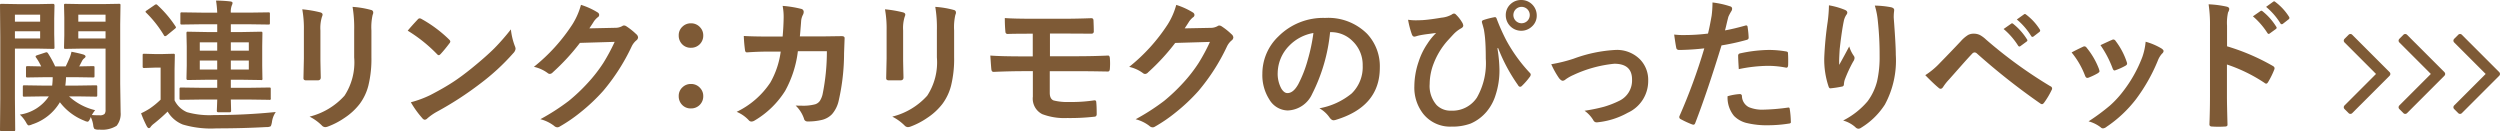
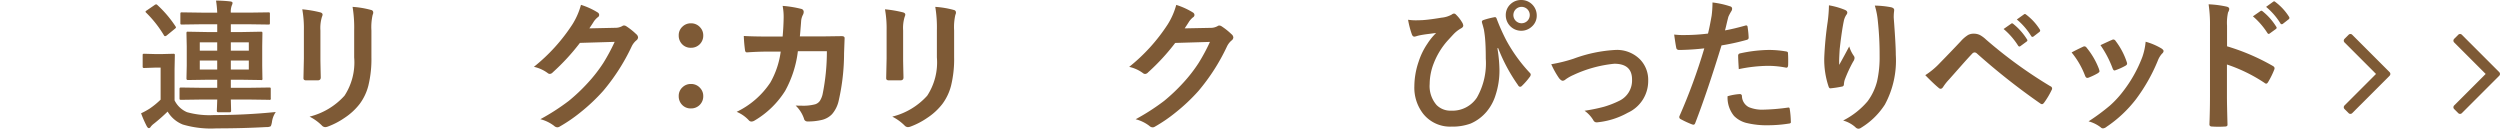
<svg xmlns="http://www.w3.org/2000/svg" width="243.981" height="12.797" viewBox="0 0 243.981 12.797">
  <g transform="translate(-5389.873 -4868.281)">
-     <path d="M5393.639,4868.684l1.408-.027c.1,0,.144.052.144.157l-.027,1.285v1.511l.027,1.271a.253.253,0,0,1-.027.151.2.2,0,0,1-.117.02l-1.408-.027h-2.31v4.888l.027,3.008a.218.218,0,0,1-.027.136.238.238,0,0,1-.123.021h-1.183a.213.213,0,0,1-.127-.024.225.225,0,0,1-.023-.133l.027-3.008v-6.064l-.027-3.035c0-.078.008-.123.027-.137a.274.274,0,0,1,.13-.02l1.647.027Zm.151,1.026h-2.461v.683h2.461Zm0,2.324v-.7h-2.461v.7Zm.273,5.653-1.805.028a.213.213,0,0,1-.136-.028.228.228,0,0,1-.021-.123v-.8c0-.077.009-.123.028-.136a.245.245,0,0,1,.129-.021l1.805.027h.9a7.291,7.291,0,0,0,.054-.82h-.7l-1.736.027a.255.255,0,0,1-.151-.027.261.261,0,0,1-.02-.13v-.8c0-.072.012-.116.034-.129a.275.275,0,0,1,.137-.021l1.312.027a5.773,5.773,0,0,0-.492-.854.21.21,0,0,1-.055-.116c0-.046.053-.087.158-.123l.772-.253a.633.633,0,0,1,.144-.034c.041,0,.086.034.136.1a10.149,10.149,0,0,1,.7,1.278h1.032q.13-.253.383-.84a3.441,3.441,0,0,0,.177-.588q.7.136,1.149.266c.15.051.225.116.225.2,0,.05-.039.1-.116.164a.824.824,0,0,0-.232.28l-.267.519,1.326-.027c.082,0,.13.009.144.027a.233.233,0,0,1,.02.123v.8c0,.078-.008.123-.027.137a.272.272,0,0,1-.137.02l-1.736-.027h-.882a6.723,6.723,0,0,1-.068.82h1.162l1.805-.027c.073,0,.116.009.129.027a.25.25,0,0,1,.021.13v.8a.22.22,0,0,1-.023.127.21.21,0,0,1-.127.024l-1.805-.028h-.8a5.725,5.725,0,0,0,2.55,1.347,3.481,3.481,0,0,0-.321.472q.246.027.752.027a.674.674,0,0,0,.485-.13.626.626,0,0,0,.1-.41v-5.968h-2.351l-1.552.027c-.073,0-.116-.009-.13-.027a.335.335,0,0,1-.02-.144l.027-1.155V4870l-.027-1.19c0-.078.009-.123.027-.137a.254.254,0,0,1,.123-.02l1.552.027h2.085l1.572-.027c.073,0,.116.009.13.027a.252.252,0,0,1,.02.13l-.027,1.873v5.783l.041,2.783a1.848,1.848,0,0,1-.389,1.305,2.655,2.655,0,0,1-1.682.376.937.937,0,0,1-.485-.068.7.7,0,0,1-.117-.362,2.846,2.846,0,0,0-.239-.8l-.068.171c-.091.191-.171.287-.24.287a.929.929,0,0,1-.321-.1,5.536,5.536,0,0,1-2.386-1.8,4.886,4.886,0,0,1-2.707,2.161,1.018,1.018,0,0,1-.335.1c-.068,0-.148-.084-.239-.253a3.054,3.054,0,0,0-.629-.8,4.124,4.124,0,0,0,2.83-1.778Zm6.111-7.977h-2.659v.683h2.659Zm-2.659,2.324h2.659v-.7h-2.659Z" fill="#7e5a36" />
    <path d="M5416.787,4879.212a2.224,2.224,0,0,0-.376,1c-.046.236-.091.371-.137.4a.8.8,0,0,1-.383.068q-2.317.13-4.894.13a9.715,9.715,0,0,1-3.282-.376,3.024,3.024,0,0,1-1.483-1.264,16.642,16.642,0,0,1-1.333,1.175,1.611,1.611,0,0,0-.308.294c-.054.1-.118.144-.191.144s-.139-.066-.212-.2a10.879,10.879,0,0,1-.547-1.245,7.511,7.511,0,0,0,.827-.451,7.727,7.727,0,0,0,1.08-.882v-3.124h-.587l-1,.035c-.083,0-.13-.012-.144-.035a.271.271,0,0,1-.021-.136v-1.067c0-.072.009-.116.028-.13a.287.287,0,0,1,.137-.02l1,.027h.793l1.025-.027a.22.22,0,0,1,.137.027.241.241,0,0,1,.02.123l-.027,1.361v3.035a2.4,2.4,0,0,0,1.217,1.155,8.107,8.107,0,0,0,2.645.28A58.66,58.66,0,0,0,5416.787,4879.212Zm-11.553-10.439a11.146,11.146,0,0,1,1.771,2.085.236.236,0,0,1,.041.1c0,.036-.046.089-.137.157l-.752.615a.332.332,0,0,1-.171.082c-.046,0-.087-.031-.123-.1a10.9,10.9,0,0,0-1.723-2.188c-.046-.041-.068-.075-.068-.1s.046-.083.137-.137l.731-.5a.361.361,0,0,1,.171-.082A.211.211,0,0,1,5405.234,4868.773Zm4.252,9.222-1.921.027a.249.249,0,0,1-.15-.027.228.228,0,0,1-.021-.123v-.9c0-.072.012-.116.034-.129a.275.275,0,0,1,.137-.021l1.921.027h1.586v-.786h-1.012l-1.852.028c-.091,0-.137-.051-.137-.151l.027-1.258v-1.88l-.027-1.257a.252.252,0,0,1,.027-.151.184.184,0,0,1,.11-.02l1.852.034h1.012v-.759h-1.531l-1.908.027a.215.215,0,0,1-.136-.027.228.228,0,0,1-.021-.123v-.889c0-.072.012-.116.034-.129a.214.214,0,0,1,.123-.021l1.908.027h1.531a9.824,9.824,0,0,0-.116-1.175,12.156,12.156,0,0,1,1.394.082c.146.018.219.07.219.157a.851.851,0,0,1-.082.253,1.76,1.76,0,0,0-.089.683h1.743l1.921-.027c.073,0,.116.009.13.027a.225.225,0,0,1,.021.123v.889c0,.073-.009.116-.028.13a.231.231,0,0,1-.123.02l-1.921-.027H5412.4v.759h1.094l1.839-.034c.073,0,.116.011.13.034a.286.286,0,0,1,.02.137l-.02,1.257v1.88l.02,1.258a.114.114,0,0,1-.15.151l-1.839-.028H5412.4v.786h1.812l1.934-.027c.073,0,.116.009.13.027a.226.226,0,0,1,.021.123v.9a.114.114,0,0,1-.151.15l-1.934-.027H5412.4l.027,1.094a.132.132,0,0,1-.15.15h-1.08c-.109,0-.164-.05-.164-.15,0,0,.005-.117.014-.335s.018-.486.027-.759Zm-.116-4.772h1.7v-.813h-1.7Zm0,1.846h1.7v-.882h-1.7Zm4.785-2.659H5412.4v.813h1.757Zm0,2.659v-.882H5412.4v.882Z" fill="#7e5a36" />
    <path d="M5419.373,4869.19a11.507,11.507,0,0,1,1.743.294c.159.041.239.116.239.226a.618.618,0,0,1-.061.212,3.7,3.7,0,0,0-.151,1.326v2.83q0,.259.034,1.763c0,.187-.1.281-.3.281h-1.128c-.173,0-.26-.069-.26-.205v-.035l.041-1.907v-2.741A10.532,10.532,0,0,0,5419.373,4869.19Zm.711,10.473a6.781,6.781,0,0,0,3.411-2.044,5.933,5.933,0,0,0,.943-3.739v-2.646a12.393,12.393,0,0,0-.157-2.283,9.1,9.1,0,0,1,1.825.307.239.239,0,0,1,.191.24.456.456,0,0,1-.054.225,5.4,5.4,0,0,0-.123,1.525v2.6a10.9,10.9,0,0,1-.3,2.8,5.1,5.1,0,0,1-.841,1.771,6.039,6.039,0,0,1-1.463,1.353,7.4,7.4,0,0,1-1.613.848.918.918,0,0,1-.294.068.471.471,0,0,1-.335-.171A4.744,4.744,0,0,0,5420.084,4879.663Z" fill="#7e5a36" />
-     <path d="M5429.662,4871.275q.348-.424.977-1.094a.257.257,0,0,1,.2-.109.448.448,0,0,1,.184.068,12.588,12.588,0,0,1,2.673,1.99c.082.082.123.147.123.2a.3.3,0,0,1-.082.178q-.458.608-.868,1.052c-.077.073-.135.11-.171.11a.3.3,0,0,1-.178-.11A14.49,14.49,0,0,0,5429.662,4871.275Zm.307,6.986a10.257,10.257,0,0,0,1.894-.7q1.354-.7,2.249-1.292.787-.513,1.777-1.312,1.408-1.143,2.236-1.969a21.305,21.305,0,0,0,1.606-1.839,6.572,6.572,0,0,0,.39,1.634.723.723,0,0,1,.068.266.764.764,0,0,1-.226.424,21.446,21.446,0,0,1-3.219,2.967,32.123,32.123,0,0,1-4.225,2.741,5.417,5.417,0,0,0-.936.65.4.4,0,0,1-.253.136.348.348,0,0,1-.24-.15A9.323,9.323,0,0,1,5429.969,4878.261Z" fill="#7e5a36" />
    <path d="M5447.389,4871.049l2.516-.054a1.365,1.365,0,0,0,.7-.171.272.272,0,0,1,.178-.055.42.42,0,0,1,.225.082,6.343,6.343,0,0,1,.951.759.45.45,0,0,1,.184.321.4.4,0,0,1-.171.294,1.748,1.748,0,0,0-.458.6,19.667,19.667,0,0,1-2.775,4.327,18,18,0,0,1-2.208,2.085,14.906,14.906,0,0,1-2.044,1.4.423.423,0,0,1-.226.069.506.506,0,0,1-.321-.151,3.732,3.732,0,0,0-1.333-.642,21.23,21.23,0,0,0,2.782-1.791,17.488,17.488,0,0,0,1.88-1.785,14.339,14.339,0,0,0,1.477-1.9,18.627,18.627,0,0,0,1.114-2.071l-3.391.1a20.96,20.96,0,0,1-2.645,2.871.423.423,0,0,1-.294.157.331.331,0,0,1-.205-.082,3.552,3.552,0,0,0-1.347-.609,17.475,17.475,0,0,0,3.767-4.156,7.038,7.038,0,0,0,.827-1.893,7.146,7.146,0,0,1,1.634.745.292.292,0,0,1,.143.239.279.279,0,0,1-.157.239,2.154,2.154,0,0,0-.349.376Q5447.7,4870.592,5447.389,4871.049Z" fill="#7e5a36" />
    <path d="M5457.309,4870.557a1.154,1.154,0,0,1,.889.39,1.126,1.126,0,0,1,.307.786,1.174,1.174,0,0,1-1.2,1.21,1.132,1.132,0,0,1-.9-.39,1.192,1.192,0,0,1-.294-.82,1.126,1.126,0,0,1,.383-.868A1.15,1.15,0,0,1,5457.309,4870.557Zm0,5.92a1.152,1.152,0,0,1,.889.39,1.124,1.124,0,0,1,.307.786,1.174,1.174,0,0,1-1.2,1.21,1.132,1.132,0,0,1-.9-.39,1.192,1.192,0,0,1-.294-.82,1.126,1.126,0,0,1,.383-.868A1.15,1.15,0,0,1,5457.309,4876.477Z" fill="#7e5a36" />
    <path d="M5466.252,4871.849q.089-1,.1-1.886a5.749,5.749,0,0,0-.1-1.108,10.645,10.645,0,0,1,1.818.294.294.294,0,0,1,.239.294.622.622,0,0,1-.068.267,1.58,1.58,0,0,0-.185.656c-.005.091-.022.321-.054.69-.019.269-.041.529-.069.78h2.126l1.948-.028c.2,0,.294.064.294.192q0,.006-.054,1.49a20.839,20.839,0,0,1-.52,4.6,3.012,3.012,0,0,1-.649,1.327,2.014,2.014,0,0,1-1,.567,5.712,5.712,0,0,1-1.408.15.332.332,0,0,1-.335-.28,3.17,3.17,0,0,0-.814-1.271c.241.009.449.013.622.013a4.559,4.559,0,0,0,1.279-.136.875.875,0,0,0,.464-.335,2.046,2.046,0,0,0,.267-.65,20.961,20.961,0,0,0,.417-4.2h-2.83a10.555,10.555,0,0,1-1.244,3.876,8.758,8.758,0,0,1-2.967,2.885.638.638,0,0,1-.321.109.355.355,0,0,1-.267-.137,3.381,3.381,0,0,0-1.176-.813,8.188,8.188,0,0,0,3.288-2.858,8.306,8.306,0,0,0,1.012-3.021H5464.8q-.924,0-2.01.075h-.034c-.1,0-.164-.079-.178-.239a13.481,13.481,0,0,1-.116-1.36q.882.054,2.324.054Z" fill="#7e5a36" />
    <path d="M5476.241,4869.19a11.484,11.484,0,0,1,1.743.294c.159.041.239.116.239.226a.618.618,0,0,1-.061.212,3.7,3.7,0,0,0-.151,1.326v2.83q0,.259.035,1.763c0,.187-.1.281-.3.281h-1.128c-.173,0-.26-.069-.26-.205v-.035l.041-1.907v-2.741A10.532,10.532,0,0,0,5476.241,4869.19Zm.711,10.473a6.777,6.777,0,0,0,3.411-2.044,5.93,5.93,0,0,0,.943-3.739v-2.646a12.306,12.306,0,0,0-.157-2.283,9.1,9.1,0,0,1,1.825.307.239.239,0,0,1,.192.24.451.451,0,0,1-.055.225,5.4,5.4,0,0,0-.123,1.525v2.6a10.9,10.9,0,0,1-.3,2.8,5.107,5.107,0,0,1-.841,1.771,6.024,6.024,0,0,1-1.463,1.353,7.407,7.407,0,0,1-1.613.848.921.921,0,0,1-.294.068.472.472,0,0,1-.335-.171A4.744,4.744,0,0,0,5476.952,4879.663Z" fill="#7e5a36" />
-     <path d="M5492.34,4871.555v2.215h2.6q1.573,0,3.076-.068c.1,0,.157.084.171.253s.021.348.021.526-.007.353-.021.526-.073.253-.191.253h-.076q-1.9-.034-2.98-.034h-2.618v2.113c0,.4.125.645.376.745a5.471,5.471,0,0,0,1.524.15,14.941,14.941,0,0,0,2.468-.164q.171,0,.171.205.04.376.041,1.107a.319.319,0,0,1-.069.24.447.447,0,0,1-.211.054,20.812,20.812,0,0,1-2.6.123,6.089,6.089,0,0,1-2.427-.376,1.687,1.687,0,0,1-.923-1.708v-2.489h-.9q-1.291,0-2.912.069c-.146.009-.226-.08-.239-.267-.014-.086-.046-.529-.1-1.326q1.025.081,3.261.082h.881v-2.215q-1.947,0-2.433.027c-.159,0-.239-.084-.239-.253q-.056-.559-.055-1.3.84.067,2.857.068h2.824q1.251,0,2.761-.055c.142,0,.212.08.212.24q.029.669.028,1.032a.209.209,0,0,1-.233.239h-.061l-2.707-.014Z" fill="#7e5a36" />
    <path d="M5505.488,4871.049,5508,4871a1.369,1.369,0,0,0,.7-.171.27.27,0,0,1,.177-.055.419.419,0,0,1,.226.082,6.315,6.315,0,0,1,.95.759.451.451,0,0,1,.185.321.4.4,0,0,1-.171.294,1.742,1.742,0,0,0-.458.6,19.632,19.632,0,0,1-2.776,4.327,17.892,17.892,0,0,1-2.208,2.085,14.759,14.759,0,0,1-2.044,1.4.417.417,0,0,1-.225.069.5.5,0,0,1-.321-.151,3.732,3.732,0,0,0-1.333-.642,21.3,21.3,0,0,0,2.782-1.791,17.767,17.767,0,0,0,1.88-1.785,14.45,14.45,0,0,0,1.476-1.9,18.457,18.457,0,0,0,1.115-2.071l-3.391.1a20.858,20.858,0,0,1-2.646,2.871.419.419,0,0,1-.294.157.337.337,0,0,1-.205-.082,3.542,3.542,0,0,0-1.346-.609,17.47,17.47,0,0,0,3.766-4.156,7,7,0,0,0,.827-1.893,7.152,7.152,0,0,1,1.634.745.292.292,0,0,1,.144.239.279.279,0,0,1-.157.239,2.148,2.148,0,0,0-.349.376Q5505.795,4870.592,5505.488,4871.049Z" fill="#7e5a36" />
-     <path d="M5519.68,4871.419a16.915,16.915,0,0,1-1.75,6.029,2.721,2.721,0,0,1-2.385,1.613,2.131,2.131,0,0,1-1.791-1.066,4.413,4.413,0,0,1-.684-2.53,5.021,5.021,0,0,1,1.579-3.643,6.169,6.169,0,0,1,4.553-1.791,5.359,5.359,0,0,1,4.1,1.559,4.627,4.627,0,0,1,1.231,3.294q0,3.8-4.314,5.1a.788.788,0,0,1-.205.034c-.136,0-.268-.1-.4-.287a2.941,2.941,0,0,0-.978-.882,6.886,6.886,0,0,0,3.145-1.442,3.594,3.594,0,0,0,1.08-2.741,3.2,3.2,0,0,0-.978-2.366,2.947,2.947,0,0,0-2.153-.881Zm-1.627.082a4.3,4.3,0,0,0-2.392,1.271,3.855,3.855,0,0,0-1.094,2.591,3.018,3.018,0,0,0,.349,1.552c.182.3.382.451.6.451q.574,0,1.053-.855a11.919,11.919,0,0,0,.936-2.406A17.6,17.6,0,0,0,5518.053,4871.5Z" fill="#7e5a36" />
    <path d="M5527.29,4870.209a4.952,4.952,0,0,0,.772.054c.183,0,.4-.007.67-.02q.7-.048,1.832-.239a2.52,2.52,0,0,0,.984-.3.408.408,0,0,1,.226-.1.28.28,0,0,1,.191.1,3.59,3.59,0,0,1,.588.745.7.7,0,0,1,.123.328c0,.1-.073.2-.218.273a3.089,3.089,0,0,0-.759.6q-.054.056-.574.622a7.3,7.3,0,0,0-1.327,2.181,5.6,5.6,0,0,0-.4,2.023,2.814,2.814,0,0,0,.677,2.058,1.907,1.907,0,0,0,1.422.547,2.861,2.861,0,0,0,2.508-1.272,6.745,6.745,0,0,0,.869-3.807q0-1.307-.082-2.106c-.023-.214-.055-.455-.1-.724-.069-.274-.121-.465-.157-.575a.765.765,0,0,1-.041-.2c0-.077.061-.134.184-.171a7.56,7.56,0,0,1,1.046-.266.11.11,0,0,1,.041-.007q.123,0,.171.157a19.465,19.465,0,0,0,.936,2.1,15.27,15.27,0,0,0,2.3,3.179.253.253,0,0,1,.089.177.418.418,0,0,1-.1.226,6.559,6.559,0,0,1-.773.882.222.222,0,0,1-.157.075c-.087,0-.159-.057-.219-.171a16.686,16.686,0,0,1-1.934-3.609l-.069.027a13.846,13.846,0,0,1,.2,2.14,7.658,7.658,0,0,1-.376,2.413,4.622,4.622,0,0,1-.882,1.634,4.255,4.255,0,0,1-1.552,1.155,5.157,5.157,0,0,1-1.88.3,3.356,3.356,0,0,1-2.741-1.238,4.125,4.125,0,0,1-.875-2.693,7.556,7.556,0,0,1,.417-2.406,6.851,6.851,0,0,1,.875-1.784,5.872,5.872,0,0,1,.834-1.019l-.773.1q-.442.054-.793.123a3.578,3.578,0,0,0-.348.088.919.919,0,0,1-.212.048c-.1,0-.185-.071-.239-.212A8.628,8.628,0,0,1,5527.29,4870.209Zm11.047-1.928a1.5,1.5,0,0,1,1.51,1.5,1.414,1.414,0,0,1-.5,1.114,1.51,1.51,0,0,1-2.522-1.114,1.431,1.431,0,0,1,.5-1.128A1.487,1.487,0,0,1,5538.337,4868.281Zm0,.67a.8.8,0,1,0,.56.2A.8.8,0,0,0,5538.337,4868.951Z" fill="#7e5a36" />
    <path d="M5541.264,4874.549a14.692,14.692,0,0,0,2.181-.54,13.858,13.858,0,0,1,4.088-.854,3.17,3.17,0,0,1,2.42.95,2.871,2.871,0,0,1,.772,2.044,3.4,3.4,0,0,1-2,3.138,7.58,7.58,0,0,1-2.891.923.874.874,0,0,1-.144.013.354.354,0,0,1-.321-.212,3.084,3.084,0,0,0-.855-.922,16.656,16.656,0,0,0,1.9-.39,9.176,9.176,0,0,0,1.476-.574,2.2,2.2,0,0,0,1.258-2.085q0-1.539-1.736-1.538a12.25,12.25,0,0,0-3.965,1.087,4.314,4.314,0,0,0-.779.437.48.48,0,0,1-.281.137c-.1,0-.225-.085-.362-.253A8.383,8.383,0,0,1,5541.264,4874.549Z" fill="#7e5a36" />
    <path d="M5558.218,4871.248q.869-.157,1.99-.472a.243.243,0,0,1,.075-.014c.087,0,.135.051.143.151q.083.56.1,1v.061c0,.1-.07.173-.212.205a22.181,22.181,0,0,1-2.434.533q-1.386,4.527-2.563,7.575c-.041.109-.1.164-.171.164a.632.632,0,0,1-.137-.028,9.189,9.189,0,0,1-1.121-.519.224.224,0,0,1-.13-.2.263.263,0,0,1,.014-.082A55.687,55.687,0,0,0,5556.2,4873a24.008,24.008,0,0,1-2.447.157c-.173,0-.272-.075-.294-.226q-.075-.369-.2-1.278a7.46,7.46,0,0,0,1.039.048,18.447,18.447,0,0,0,2.263-.144q.163-.642.356-1.75a10.005,10.005,0,0,0,.082-1.285,8.676,8.676,0,0,1,1.756.39.218.218,0,0,1,.158.225.4.4,0,0,1-.069.226,4.265,4.265,0,0,0-.294.554c-.049.182-.114.44-.191.772C5558.3,4870.951,5558.251,4871.138,5558.218,4871.248Zm.253,6.425a5.364,5.364,0,0,1,1.19-.211.193.193,0,0,1,.212.2,1.246,1.246,0,0,0,.683,1.08,3.4,3.4,0,0,0,1.456.239,20.459,20.459,0,0,0,2.352-.2.239.239,0,0,1,.048-.007c.073,0,.114.044.123.13a8.55,8.55,0,0,1,.109,1.224.482.482,0,0,1,.007.068c0,.091-.075.141-.226.15a12.993,12.993,0,0,1-1.907.158,8.357,8.357,0,0,1-2.269-.24,2.6,2.6,0,0,1-1.149-.67A2.817,2.817,0,0,1,5558.471,4877.673Zm1.094-2.645q-.062-.991-.061-1.272a.28.28,0,0,1,.054-.205.4.4,0,0,1,.2-.075,13.782,13.782,0,0,1,2.728-.321,9.9,9.9,0,0,1,1.641.137.447.447,0,0,1,.2.061.2.2,0,0,1,.041.151c.014.191.02.405.02.642,0,.141,0,.3-.006.472s-.055.266-.165.266a.432.432,0,0,1-.1-.013,9.013,9.013,0,0,0-1.736-.164A14.6,14.6,0,0,0,5559.565,4875.028Z" fill="#7e5a36" />
    <path d="M5568.365,4868.8a7.41,7.41,0,0,1,1.524.431c.178.068.267.162.267.28a.359.359,0,0,1-.1.226,1.756,1.756,0,0,0-.253.656q-.192.922-.389,2.673-.056.923-.055,1.19,0,.185.007.355.505-.9.977-1.8a3.173,3.173,0,0,0,.438.909.361.361,0,0,1,.082.226.673.673,0,0,1-.137.349,13.15,13.15,0,0,0-.827,1.791,2.05,2.05,0,0,0-.075.423.205.205,0,0,1-.178.219,10.293,10.293,0,0,1-1.121.171c-.091.014-.157-.048-.2-.185a8.227,8.227,0,0,1-.417-2.836,33.224,33.224,0,0,1,.335-3.487A14.134,14.134,0,0,0,5568.365,4868.8Zm4.477.028a9.128,9.128,0,0,1,1.6.164c.191.05.287.137.287.26,0,.031,0,.072-.007.123a4.243,4.243,0,0,0-.034.642q.2,2.646.2,3.61a9.011,9.011,0,0,1-1.066,4.86,7.206,7.206,0,0,1-2.311,2.256.477.477,0,0,1-.28.1.441.441,0,0,1-.294-.158,3.024,3.024,0,0,0-1.189-.642,7.66,7.66,0,0,0,2.385-1.873,5.571,5.571,0,0,0,.93-1.962,10.659,10.659,0,0,0,.246-2.509,30.188,30.188,0,0,0-.171-3.343A7.626,7.626,0,0,0,5572.842,4868.828Z" fill="#7e5a36" />
    <path d="M5577.765,4875.616a7.437,7.437,0,0,0,1.429-1.19q1.059-1.08,2.03-2.112a3.244,3.244,0,0,1,.711-.615,1.118,1.118,0,0,1,.547-.13,1.35,1.35,0,0,1,.615.13,2.914,2.914,0,0,1,.6.444,44.2,44.2,0,0,0,6.275,4.553.239.239,0,0,1,.171.219.3.3,0,0,1-.048.157,7.673,7.673,0,0,1-.724,1.217c-.074.1-.144.157-.212.157a.253.253,0,0,1-.151-.055,65.279,65.279,0,0,1-6.207-4.894.353.353,0,0,0-.218-.1.325.325,0,0,0-.226.109q-.4.417-1.114,1.224-.794.9-1.169,1.319a4.94,4.94,0,0,0-.561.711c-.077.123-.162.185-.253.185a.3.3,0,0,1-.2-.1Q5578.572,4876.444,5577.765,4875.616Zm7.643-4.505.745-.52a.133.133,0,0,1,.082-.034.2.2,0,0,1,.123.062,5.982,5.982,0,0,1,1.333,1.5.176.176,0,0,1,.041.1.164.164,0,0,1-.082.123l-.588.431a.185.185,0,0,1-.109.048.166.166,0,0,1-.13-.089A6.945,6.945,0,0,0,5585.408,4871.111Zm1.292-.93.7-.5a.18.18,0,0,1,.089-.034.219.219,0,0,1,.123.062,5.452,5.452,0,0,1,1.326,1.442.209.209,0,0,1,.041.116.183.183,0,0,1-.082.137l-.56.431a.191.191,0,0,1-.11.047.165.165,0,0,1-.13-.088A6.6,6.6,0,0,0,5586.7,4870.181Z" fill="#7e5a36" />
    <path d="M5592.047,4873.4q.409-.225,1.107-.554a.339.339,0,0,1,.15-.041.277.277,0,0,1,.212.137,7.376,7.376,0,0,1,1.2,2.071c.036.133.055.2.055.212,0,.059-.055.126-.164.2a6.378,6.378,0,0,1-.9.431.34.34,0,0,1-.123.027c-.1,0-.171-.072-.226-.218A8.136,8.136,0,0,0,5592.047,4873.4Zm7.225-1.046a6.2,6.2,0,0,1,1.566.67c.123.091.184.171.184.239a.37.37,0,0,1-.15.253,2.2,2.2,0,0,0-.424.711,17.055,17.055,0,0,1-2.112,3.726,12.218,12.218,0,0,1-2.885,2.707.628.628,0,0,1-.335.15.308.308,0,0,1-.226-.1,3.377,3.377,0,0,0-1.189-.587,20.132,20.132,0,0,0,2.1-1.552,9.651,9.651,0,0,0,1.258-1.361,12.961,12.961,0,0,0,1.894-3.376A6.256,6.256,0,0,0,5599.272,4872.355Zm-4.409.335q.9-.424,1.121-.513a.339.339,0,0,1,.144-.041.28.28,0,0,1,.218.151,6.978,6.978,0,0,1,1.08,2.044.536.536,0,0,1,.035.164c0,.077-.06.148-.178.212a5.946,5.946,0,0,1-.964.43.265.265,0,0,1-.089.021c-.073,0-.137-.075-.191-.226A10.13,10.13,0,0,0,5594.863,4872.69Z" fill="#7e5a36" />
    <path d="M5607.217,4872.8a20.962,20.962,0,0,1,4.451,1.908c.123.064.184.143.184.239a.342.342,0,0,1-.027.123,8,8,0,0,1-.6,1.217c-.059.1-.121.157-.184.157a.236.236,0,0,1-.158-.068,15.364,15.364,0,0,0-3.677-1.8v3.1q0,.767.054,2.742v.041c0,.113-.084.171-.253.171-.209.013-.417.02-.622.02s-.417-.007-.622-.02q-.266,0-.266-.212.053-1.354.054-2.755v-6.891a12.7,12.7,0,0,0-.136-2.071,10.005,10.005,0,0,1,1.75.225c.177.037.266.117.266.24a.729.729,0,0,1-.116.321,4.669,4.669,0,0,0-.1,1.313Zm2.523-2.925.738-.513a.155.155,0,0,1,.089-.034.216.216,0,0,1,.123.061,5.877,5.877,0,0,1,1.326,1.5.174.174,0,0,1,.041.1.167.167,0,0,1-.075.123l-.595.431a.191.191,0,0,1-.109.048c-.041,0-.082-.03-.123-.089A7.285,7.285,0,0,0,5609.74,4869.874Zm1.285-.923.7-.506a.156.156,0,0,1,.089-.034.192.192,0,0,1,.116.061,5.391,5.391,0,0,1,1.333,1.443.23.23,0,0,1,.041.116.173.173,0,0,1-.082.137l-.56.437a.211.211,0,0,1-.11.041.157.157,0,0,1-.13-.089A6.608,6.608,0,0,0,5611.025,4868.951Z" fill="#7e5a36" />
    <path d="M5623.076,4875.677l-3.641,3.641a.245.245,0,0,1-.359,0l-.391-.391a.251.251,0,0,1-.078-.179.27.27,0,0,1,.078-.18l3.07-3.07-3.07-3.071a.266.266,0,0,1-.078-.179.27.27,0,0,1,.078-.18l.391-.391a.246.246,0,0,1,.359,0l3.641,3.641a.27.27,0,0,1,.078.18A.265.265,0,0,1,5623.076,4875.677Z" fill="#7e5a36" />
-     <path d="M5628.425,4875.677l-3.64,3.641a.247.247,0,0,1-.36,0l-.39-.391a.249.249,0,0,1-.078-.179.268.268,0,0,1,.078-.18l3.07-3.07-3.07-3.071a.264.264,0,0,1-.078-.179.268.268,0,0,1,.078-.18l.39-.391a.248.248,0,0,1,.36,0l3.64,3.641a.269.269,0,0,1,.079.18A.265.265,0,0,1,5628.425,4875.677Z" fill="#7e5a36" />
    <path d="M5633.776,4875.677l-3.641,3.641a.245.245,0,0,1-.359,0l-.391-.391a.251.251,0,0,1-.078-.179.27.27,0,0,1,.078-.18l3.071-3.07-3.071-3.071a.265.265,0,0,1-.078-.179.27.27,0,0,1,.078-.18l.391-.391a.246.246,0,0,1,.359,0l3.641,3.641a.268.268,0,0,1,.078.18A.264.264,0,0,1,5633.776,4875.677Z" fill="#7e5a36" />
  </g>
</svg>